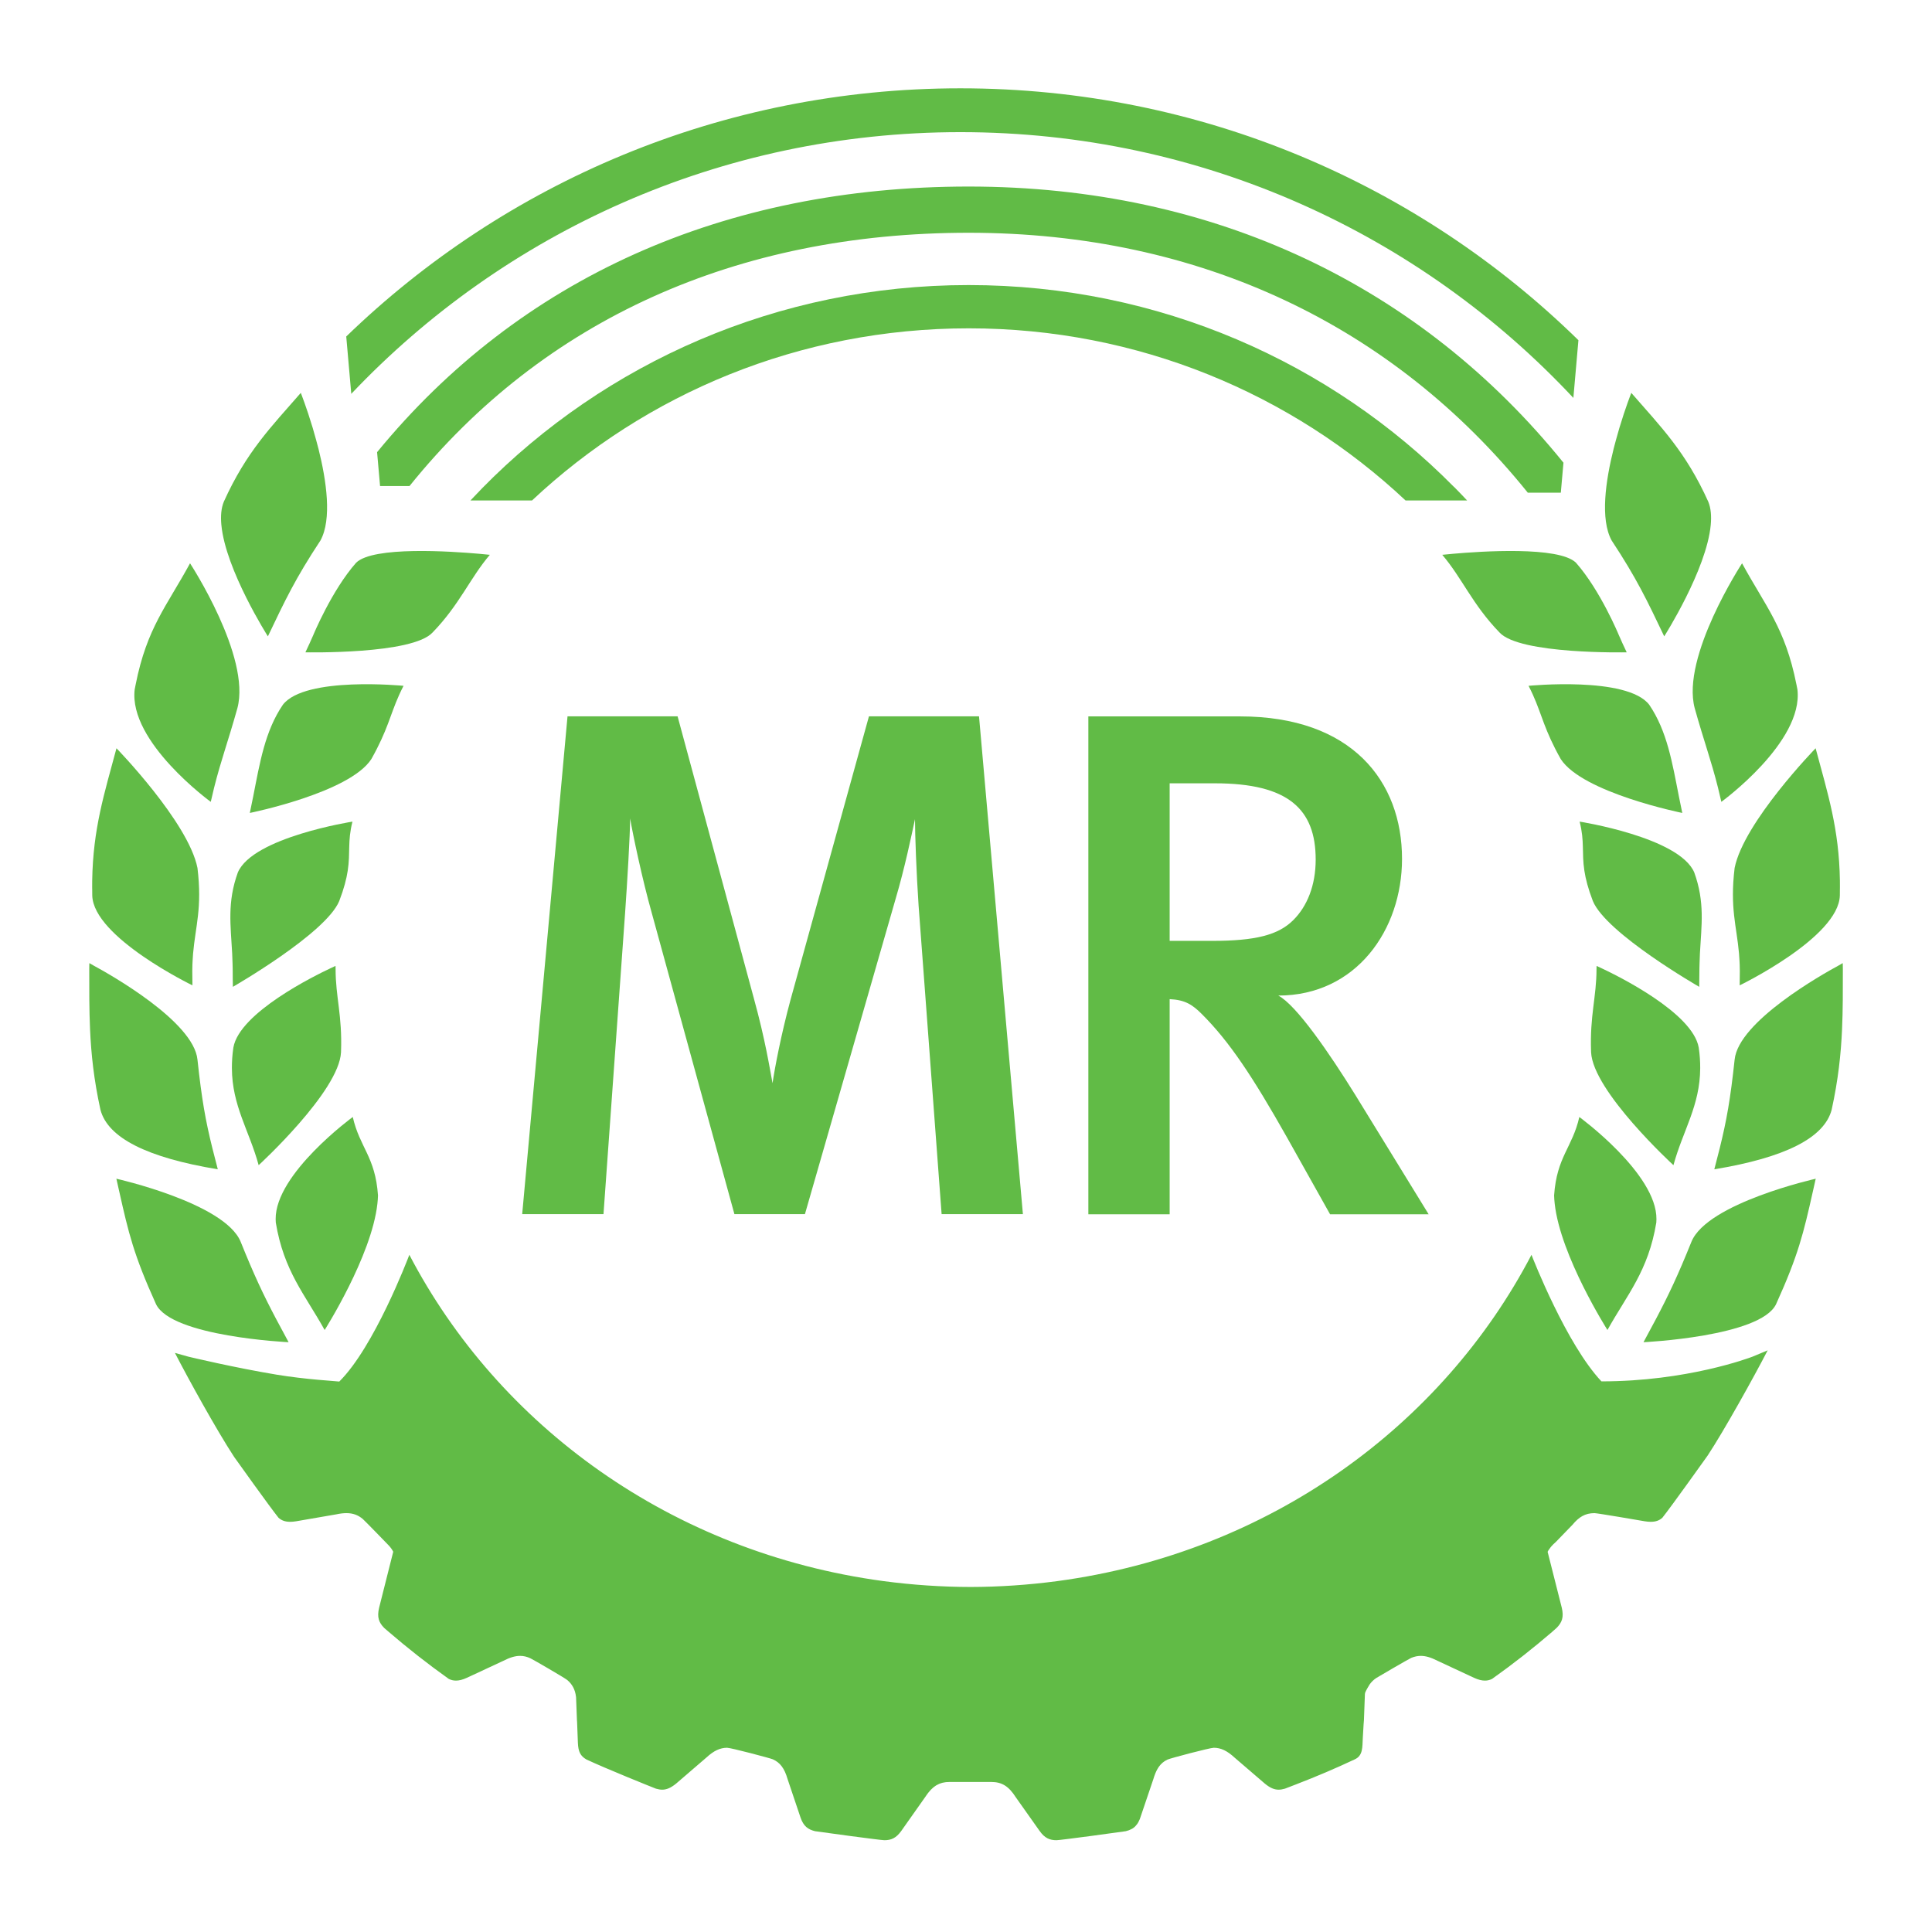
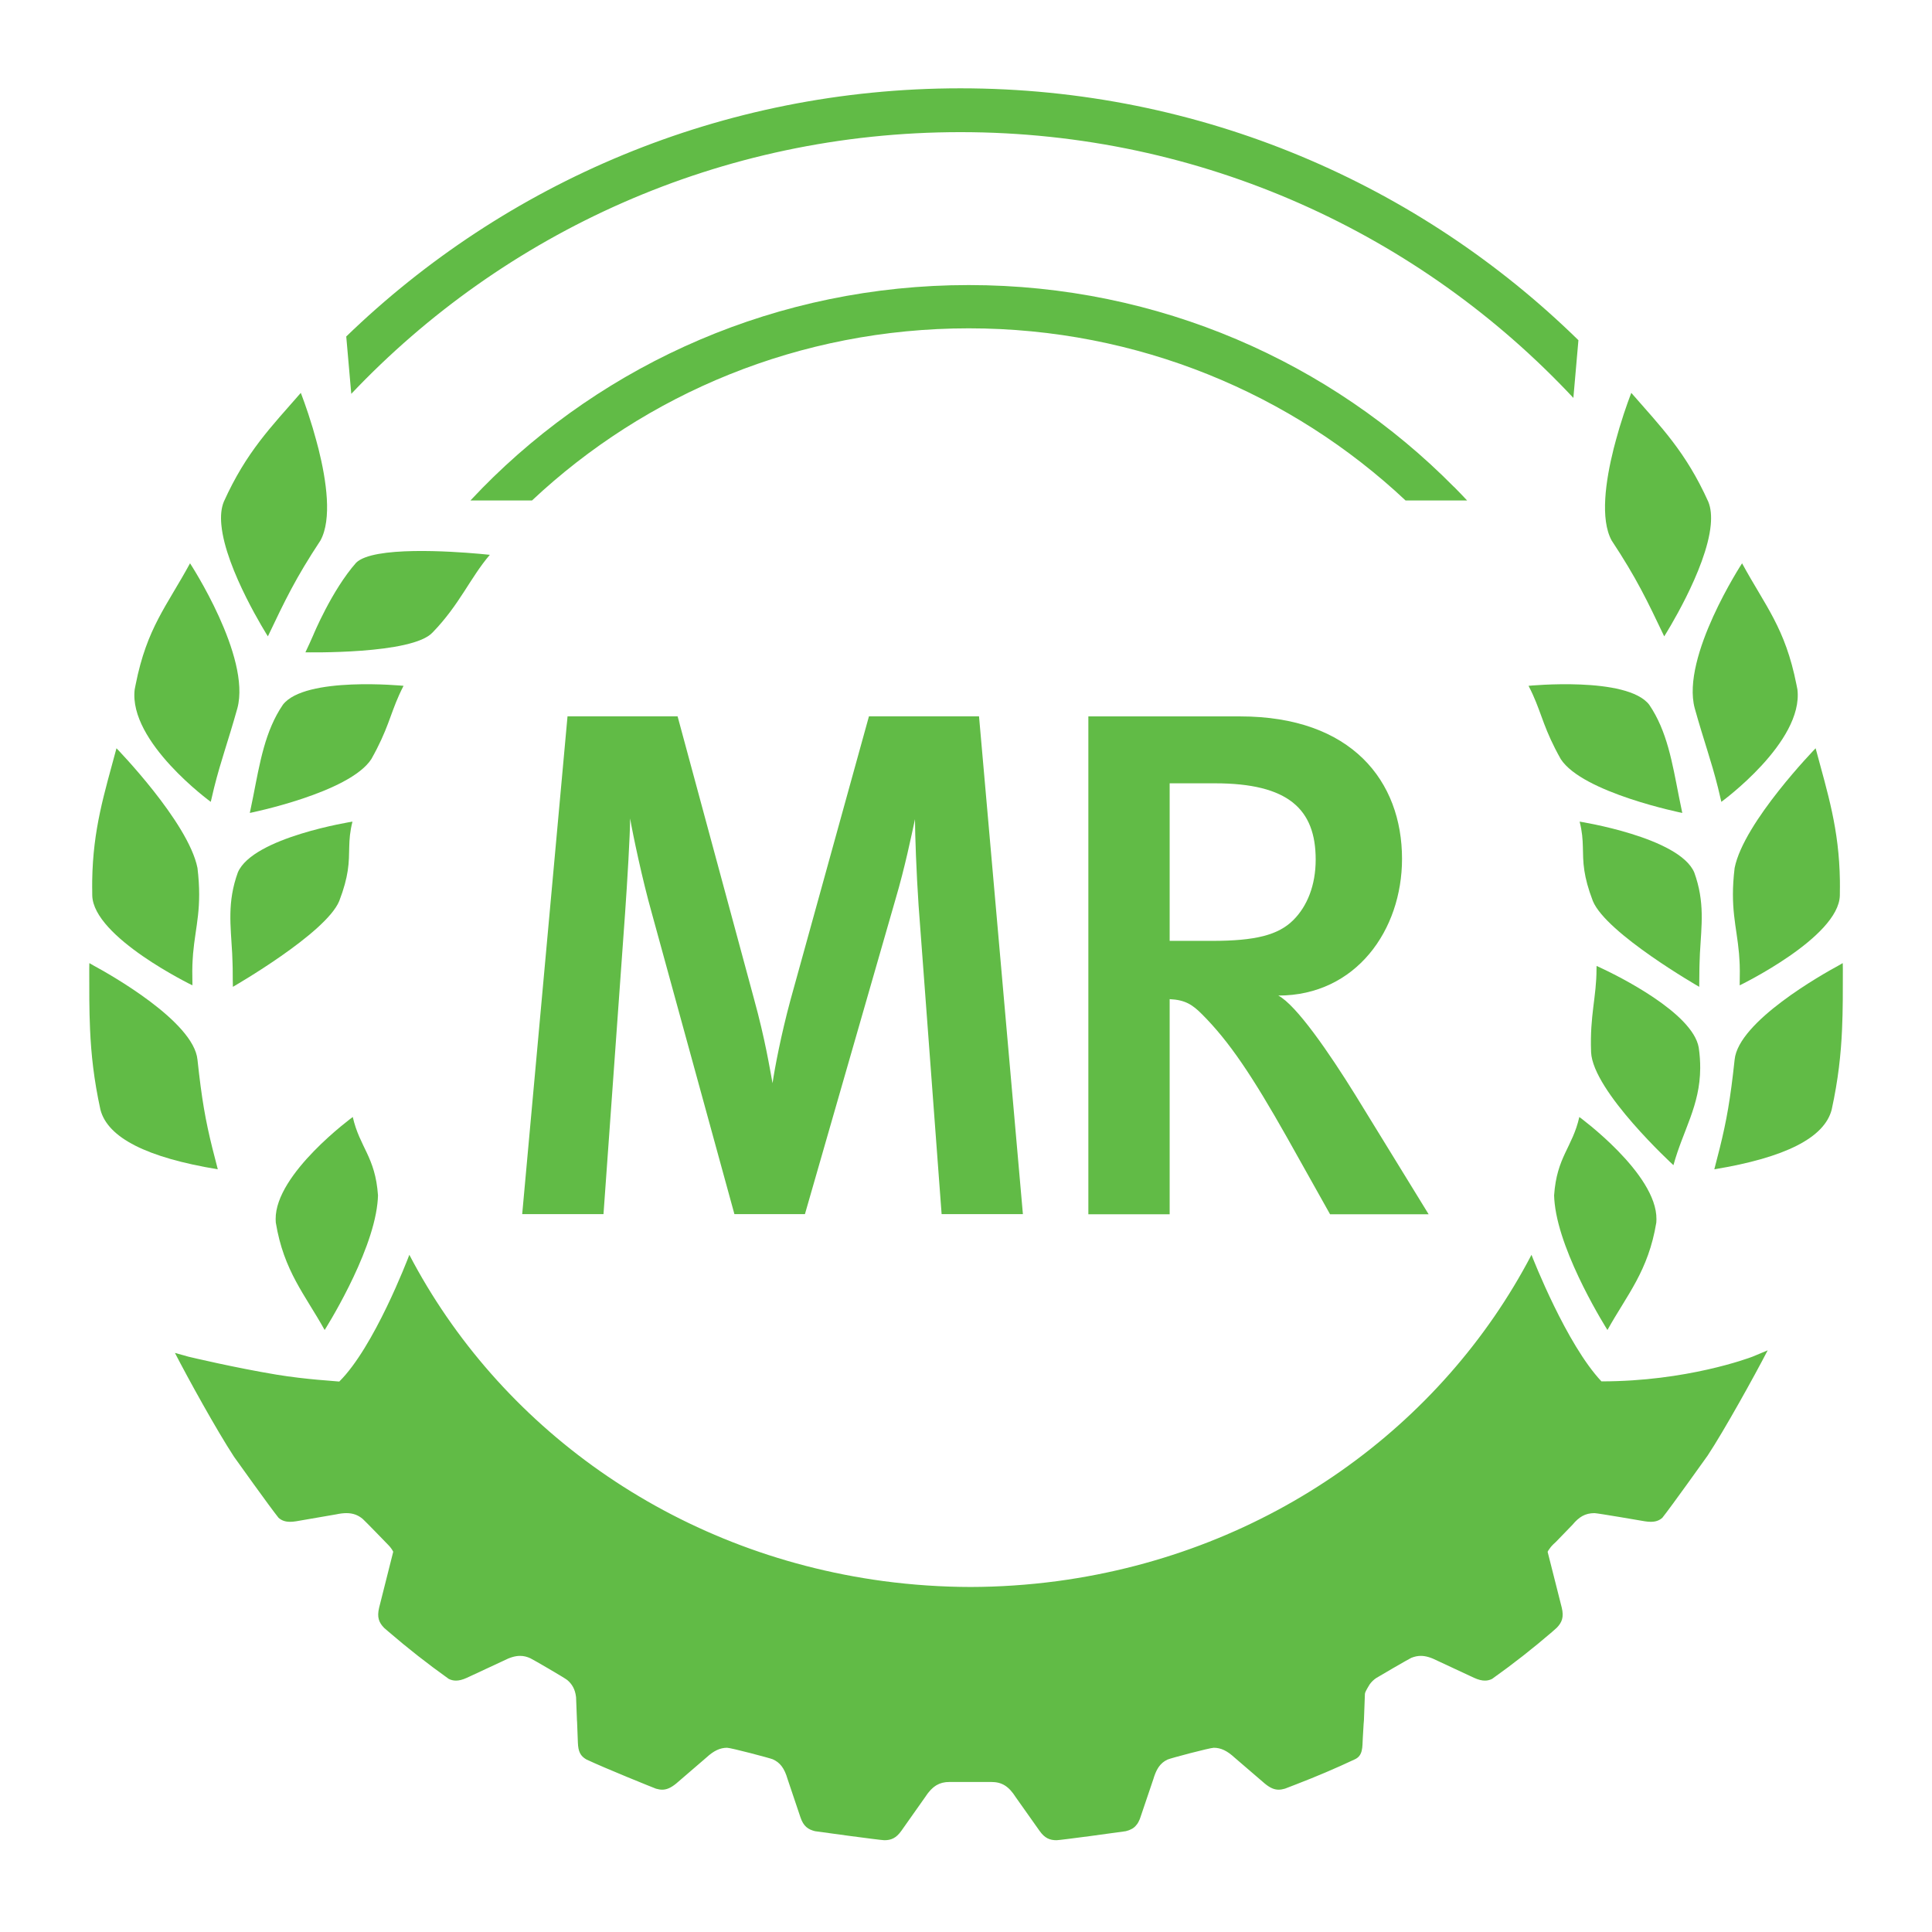
<svg xmlns="http://www.w3.org/2000/svg" width="100%" height="100%" viewBox="0 0 180 180" version="1.1" xml:space="preserve" style="fill-rule:evenodd;clip-rule:evenodd;stroke-linejoin:round;stroke-miterlimit:2;">
  <g transform="matrix(0.307,0,0,0.307,62.335,-46.15)">
    <g transform="matrix(4.167,0,0,4.167,-1530.49,0)">
-       <path d="M389.111,49.661C371.319,49.661 356.418,56.319 346.024,69.007L346.241,71.473L348.385,71.473C358.149,59.347 372.224,53.027 389.111,53.027C405.996,53.027 420.066,59.833 429.83,71.958L432.234,71.958L432.426,69.773C422.036,56.924 407.034,49.661 389.111,49.661Z" style="fill:rgb(97,187,70);fill-rule:nonzero;" />
-     </g>
+       </g>
    <g transform="matrix(4.167,0,0,4.167,-1530.49,0)">
      <path d="M424.456,71.541C415.5,62.472 402.976,56.836 389.111,56.836C375.188,56.836 362.615,62.519 353.652,71.655L353.652,71.658C353.372,71.944 353.096,72.232 352.823,72.523L357.308,72.523C365.579,64.756 376.782,59.987 389.117,59.987C401.451,59.987 412.654,64.756 420.926,72.523L425.409,72.523C425.1,72.191 424.782,71.864 424.464,71.541L424.456,71.541Z" style="fill:rgb(97,187,70);fill-rule:nonzero;" />
    </g>
    <g transform="matrix(4.167,0,0,4.167,-1530.49,0)">
      <path d="M433.516,60.852C421.934,49.509 406.043,42.507 388.507,42.507C371.112,42.507 355.336,49.397 343.778,60.581L344.144,64.758C355.26,53.025 371.023,45.699 388.507,45.699C406.138,45.699 422.017,53.149 433.148,65.055L433.516,60.852Z" style="fill:rgb(97,187,70);fill-rule:nonzero;" />
    </g>
    <g transform="matrix(4.167,0,0,4.167,-1530.49,0)">
      <path d="M334.683,74.302C334.986,77.578 338.071,82.42 338.071,82.42C339.317,79.81 340.066,78.216 341.901,75.436C342.743,73.891 342.342,71.102 341.754,68.751C341.756,68.759 341.754,68.754 341.744,68.714C341.745,68.716 341.745,68.719 341.745,68.722C341.7,68.546 341.501,67.787 341.334,67.233C340.888,65.746 340.468,64.688 340.468,64.688C338.314,67.163 336.508,68.968 334.865,72.607C334.668,73.08 334.623,73.661 334.682,74.301L334.683,74.302Z" style="fill:rgb(97,187,70);" />
    </g>
    <g transform="matrix(4.167,0,0,4.167,-1530.49,0)">
      <path d="M325.276,100.769C325.276,100.942 325.276,101.113 325.28,101.291C325.356,104.342 332.576,107.837 332.576,107.837C332.568,107.493 332.565,107.145 332.565,106.799C332.566,106.639 332.569,106.486 332.574,106.337C332.577,106.286 332.595,105.848 332.623,105.522C332.8,103.503 333.295,102.214 332.943,99.287C332.278,95.95 327.044,90.571 327.044,90.571C326.156,93.887 325.334,96.431 325.276,100.214C325.271,100.562 325.276,100.942 325.276,100.769Z" style="fill:rgb(97,187,70);" />
    </g>
    <g transform="matrix(4.167,0,0,4.167,-1530.49,0)">
-       <path d="M336.088,126.511C334.931,123.688 327.037,121.92 327.037,121.92C327.11,122.244 327.177,122.547 327.243,122.841L327.244,122.842C327.928,125.895 328.299,127.467 329.921,131.05C331.047,133.429 339.58,133.827 339.58,133.827C339.24,133.201 338.94,132.645 338.662,132.117C337.746,130.379 337.075,128.963 336.088,126.511Z" style="fill:rgb(97,187,70);" />
-     </g>
+       </g>
    <g transform="matrix(4.167,0,0,4.167,-1530.49,0)">
      <path d="M338.637,124.871C338.638,124.953 338.639,125.033 338.647,125.114C339.228,128.649 340.779,130.368 342.205,132.938C342.205,132.938 345.624,127.562 346.046,123.744C346.069,123.536 346.086,123.332 346.09,123.135C345.895,120.311 344.758,119.65 344.253,117.425C344.253,117.425 338.597,121.552 338.637,124.871Z" style="fill:rgb(97,187,70);" />
    </g>
    <g transform="matrix(4.167,0,0,4.167,-1530.49,0)">
-       <path d="M343.002,106.651C343.002,106.452 342.994,106.423 342.994,106.423C342.994,106.423 342.762,106.531 342.633,106.591C341.507,107.119 335.995,109.824 335.557,112.37C335.478,112.903 335.448,113.396 335.45,113.864C335.461,116.608 336.704,118.392 337.399,120.934C337.399,120.934 343.27,115.554 343.397,112.704C343.397,112.687 343.397,112.671 343.398,112.654L343.398,112.653C343.494,110.018 343.002,108.691 343.002,106.651Z" style="fill:rgb(97,187,70);" />
-     </g>
+       </g>
    <g transform="matrix(4.167,0,0,4.167,-1530.49,0)">
      <path d="M344.231,95.913C344.231,95.913 336.983,97.046 335.884,99.612C335.098,101.782 335.36,103.467 335.47,105.506C335.492,105.92 335.507,106.633 335.506,106.549C335.507,106.633 335.509,106.714 335.509,106.799C335.509,107.183 335.512,107.564 335.522,107.945C335.522,107.945 342.297,104.057 343.268,101.695C343.619,100.781 343.794,100.083 343.885,99.492L343.885,99.494L343.885,99.493C344.091,98.152 343.859,97.369 344.231,95.913Z" style="fill:rgb(97,187,70);" />
    </g>
    <g transform="matrix(4.167,0,0,4.167,-1530.49,0)">
      <path d="M353.46,76.407C351.38,76.222 345.751,75.847 344.502,77.053C342.716,79.073 341.369,82.345 341.38,82.32C341.203,82.724 341.016,83.142 340.804,83.583C340.804,83.583 348.619,83.752 350.074,82.129C352.036,80.106 352.797,78.165 354.235,76.482C354.235,76.482 353.943,76.45 353.46,76.407Z" style="fill:rgb(97,187,70);" />
    </g>
    <g transform="matrix(4.167,0,0,4.167,-1530.49,0)">
      <path d="M347.951,86.023C347.951,86.023 340.776,85.311 339.164,87.399C337.858,89.316 337.484,91.63 337.004,94.068C336.926,94.47 336.844,94.874 336.755,95.281C336.755,95.281 344.013,93.819 345.606,91.358C346.803,89.233 346.962,88.169 347.629,86.688C347.725,86.476 347.83,86.256 347.951,86.023Z" style="fill:rgb(97,187,70);" />
    </g>
    <g transform="matrix(4.167,0,0,4.167,-1530.49,0)">
      <path d="M333.911,94.473C333.995,94.093 334.078,93.745 334.161,93.413C334.159,93.42 334.158,93.428 334.156,93.435C334.658,91.431 335.149,90.155 335.85,87.653C336.852,83.899 332.401,77.1 332.401,77.1C330.701,80.228 329.261,81.796 328.443,85.919L328.443,85.918C328.419,86.041 328.393,86.159 328.37,86.287C327.914,90.117 333.911,94.473 333.911,94.473Z" style="fill:rgb(97,187,70);" />
    </g>
    <g transform="matrix(4.167,0,0,4.167,-1530.49,0)">
      <path d="M334.026,119.687C333.525,117.663 333.254,116.141 332.943,113.25C332.67,110.467 326.54,107.024 325.386,106.4C325.266,106.335 325.072,106.218 325.072,106.218C325.072,106.218 325.061,106.299 325.061,106.651C325.061,108.199 325.055,109.612 325.12,111.051L325.12,111.05C325.201,112.852 325.394,114.693 325.876,116.896C326.41,118.939 329.26,120.383 334.423,121.234C334.275,120.674 334.144,120.167 334.026,119.687Z" style="fill:rgb(97,187,70);" />
    </g>
    <g transform="matrix(4.167,0,0,4.167,-1530.49,0)">
      <path d="M441.985,87.653C442.686,90.155 443.177,91.431 443.679,93.435C443.677,93.428 443.676,93.42 443.674,93.413C443.757,93.745 443.84,94.093 443.925,94.473C443.925,94.473 449.921,90.117 449.465,86.287C449.442,86.159 449.416,86.041 449.392,85.918L449.392,85.919C448.574,81.796 447.134,80.228 445.434,77.1C445.434,77.1 440.983,83.899 441.985,87.653Z" style="fill:rgb(97,187,70);" />
    </g>
    <g transform="matrix(4.167,0,0,4.167,-1530.49,0)">
      <path d="M445.212,105.522C445.24,105.848 445.258,106.286 445.261,106.337C445.266,106.486 445.269,106.639 445.27,106.799C445.27,107.145 445.267,107.493 445.26,107.837C445.26,107.837 452.48,104.342 452.555,101.291C452.559,101.113 452.559,100.942 452.559,100.769C452.559,100.942 452.564,100.562 452.559,100.214C452.501,96.431 451.679,93.887 450.791,90.571C450.791,90.571 445.557,95.95 444.892,99.287C444.54,102.214 445.035,103.503 445.212,105.522Z" style="fill:rgb(97,187,70);" />
    </g>
    <g transform="matrix(4.167,0,0,4.167,-1530.49,0)">
      <path d="M452.774,106.651C452.774,106.299 452.763,106.218 452.763,106.218C452.763,106.218 452.569,106.335 452.449,106.4C451.295,107.024 445.165,110.467 444.892,113.25C444.581,116.141 444.31,117.663 443.81,119.687C443.691,120.167 443.56,120.674 443.413,121.234C448.575,120.383 451.425,118.939 451.959,116.896C452.441,114.693 452.634,112.852 452.715,111.05L452.715,111.051C452.78,109.612 452.774,108.199 452.774,106.651Z" style="fill:rgb(97,187,70);" />
    </g>
    <g transform="matrix(4.167,0,0,4.167,-1530.49,0)">
-       <path d="M441.747,126.511C440.761,128.963 440.089,130.379 439.173,132.117C438.895,132.645 438.595,133.201 438.255,133.827C438.255,133.827 446.788,133.429 447.914,131.05C449.536,127.467 449.907,125.895 450.591,122.843L450.592,122.841C450.658,122.547 450.725,122.244 450.798,121.92C450.798,121.92 442.904,123.688 441.747,126.511Z" style="fill:rgb(97,187,70);" />
-     </g>
+       </g>
    <g transform="matrix(4.167,0,0,4.167,-1530.49,0)">
      <path d="M434.438,112.704C434.565,115.554 440.436,120.934 440.436,120.934C441.131,118.392 442.374,116.608 442.385,113.864C442.387,113.396 442.357,112.903 442.278,112.37C441.84,109.824 436.328,107.119 435.202,106.591C435.073,106.531 434.841,106.423 434.841,106.423C434.841,106.423 434.833,106.452 434.833,106.651C434.833,108.691 434.341,110.018 434.437,112.653L434.437,112.654C434.438,112.671 434.438,112.687 434.438,112.704Z" style="fill:rgb(97,187,70);" />
    </g>
    <g transform="matrix(4.167,0,0,4.167,-1530.49,0)">
      <path d="M441.951,99.612C440.852,97.046 433.604,95.913 433.604,95.913C433.976,97.369 433.744,98.152 433.95,99.493L433.951,99.494L433.95,99.492C434.041,100.083 434.216,100.781 434.567,101.695C435.538,104.057 442.313,107.945 442.313,107.945C442.323,107.564 442.326,107.183 442.326,106.799C442.326,106.714 442.328,106.633 442.329,106.549C442.328,106.633 442.343,105.92 442.365,105.506C442.476,103.467 442.737,101.782 441.951,99.612Z" style="fill:rgb(97,187,70);" />
    </g>
    <g transform="matrix(4.167,0,0,4.167,-1530.49,0)">
      <path d="M430.206,86.688C430.872,88.169 431.032,89.233 432.229,91.358C433.822,93.819 441.08,95.281 441.08,95.281C440.991,94.874 440.909,94.47 440.831,94.068C440.351,91.63 439.977,89.316 438.671,87.399C437.059,85.311 429.884,86.023 429.884,86.023C430.005,86.256 430.111,86.476 430.206,86.688Z" style="fill:rgb(97,187,70);" />
    </g>
    <g transform="matrix(4.167,0,0,4.167,-1530.49,0)">
-       <path d="M437.032,83.583C436.819,83.142 436.632,82.724 436.455,82.32C436.466,82.345 435.119,79.073 433.333,77.053C432.084,75.847 426.455,76.222 424.376,76.407C423.892,76.45 423.6,76.482 423.6,76.482C425.038,78.165 425.799,80.106 427.761,82.129C429.216,83.752 437.032,83.583 437.032,83.583Z" style="fill:rgb(97,187,70);" />
-     </g>
+       </g>
    <g transform="matrix(4.167,0,0,4.167,-1530.49,0)">
      <path d="M439.198,124.871C439.238,121.552 433.582,117.425 433.582,117.425C433.077,119.65 431.94,120.311 431.745,123.135C431.749,123.332 431.766,123.536 431.789,123.744C432.211,127.562 435.63,132.938 435.63,132.938C437.056,130.368 438.607,128.649 439.188,125.114C439.196,125.033 439.197,124.953 439.198,124.871Z" style="fill:rgb(97,187,70);" />
    </g>
    <g transform="matrix(4.167,0,0,4.167,-1530.49,0)">
      <path d="M435.934,75.436C437.769,78.216 438.518,79.81 439.764,82.42C439.764,82.42 442.849,77.578 443.153,74.302L443.153,74.301C443.212,73.661 443.167,73.08 442.97,72.607C441.327,68.968 439.521,67.163 437.367,64.688C437.367,64.688 436.947,65.746 436.501,67.233C436.334,67.786 436.137,68.541 436.09,68.719C436.09,68.718 436.09,68.715 436.091,68.714C436.079,68.758 436.079,68.76 436.083,68.747C435.493,71.098 435.091,73.889 435.934,75.436Z" style="fill:rgb(97,187,70);" />
    </g>
    <g transform="matrix(4.167,0,0,4.167,-1530.49,0)">
      <path d="M387.138,124.5L385.461,102.023C385.304,99.718 385.199,96.836 385.199,95.736C384.937,96.941 384.465,99.247 383.784,101.551L377.183,124.5L372.048,124.5L366.023,102.547C365.342,100.137 364.661,96.889 364.451,95.683C364.451,96.889 364.242,100.346 364.084,102.599L362.513,124.5L356.592,124.5L359.893,88.244L367.909,88.244L373.463,108.781C374.301,111.821 374.615,113.864 374.825,114.964C374.983,113.864 375.454,111.401 376.135,108.887L381.846,88.244L389.862,88.244L393.058,124.5L387.138,124.5Z" style="fill:rgb(97,187,70);fill-rule:nonzero;" />
    </g>
    <g transform="matrix(4.167,0,0,4.167,-1530.49,0)">
      <path d="M407.046,93.123L403.746,93.123L403.746,104.598L406.837,104.598C409.981,104.598 411.657,104.179 412.757,103.078C413.754,102.083 414.381,100.563 414.381,98.677C414.381,95.009 412.391,93.123 407.046,93.123ZM415.429,124.51L412.286,118.903C409.771,114.45 408.095,111.934 406.103,109.942C405.422,109.261 404.898,108.895 403.746,108.842L403.746,124.51L397.825,124.51L397.825,88.25L408.881,88.25C417.001,88.25 420.669,92.966 420.669,98.625C420.669,103.812 417.316,108.581 411.657,108.581C412.967,109.261 415.378,112.772 417.263,115.811L422.608,124.51L415.429,124.51Z" style="fill:rgb(97,187,70);fill-rule:nonzero;" />
    </g>
    <g transform="matrix(4.167,0,0,4.167,-1530.49,0)">
      <path d="M446.187,134.883C445.951,134.973 441.406,136.679 435.192,136.679C432.649,133.98 430.224,127.789 430.098,127.462C423.613,139.878 411.048,149.139 395.579,151.224C393.446,151.507 391.335,151.649 389.242,151.653C387.148,151.649 385.024,151.507 382.892,151.224C367.423,149.139 354.858,139.878 348.373,127.462C348.246,127.798 345.808,134.182 343.27,136.692C342.986,136.654 340.871,136.547 338.704,136.19C335.642,135.682 332.458,134.921 332.293,134.883L331.301,134.606C332.273,136.493 334.342,140.243 335.611,142.178C335.74,142.36 338.198,145.806 338.847,146.614C339.061,146.803 339.314,146.907 339.694,146.907C339.824,146.907 339.968,146.894 340.13,146.868L343.043,146.365C343.322,146.305 343.566,146.275 343.789,146.275C344.277,146.275 344.644,146.417 344.984,146.704C345.123,146.821 346.789,148.54 346.863,148.618C347.009,148.77 347.117,148.924 347.199,149.085L347.217,149.018L346.172,153.164C346.003,153.869 346.162,154.248 346.539,154.635C346.539,154.635 346.841,154.894 346.855,154.908C348.255,156.115 349.724,157.264 351.242,158.347C351.408,158.429 351.578,158.472 351.77,158.472C351.992,158.472 352.25,158.412 352.568,158.265L355.228,157.027C355.695,156.786 356.079,156.671 356.441,156.671C356.698,156.671 356.942,156.731 357.191,156.847C357.356,156.92 359.703,158.282 359.873,158.429C360.219,158.72 360.444,159.095 360.511,159.649L360.516,159.698L360.58,161.356C360.581,161.401 360.586,161.447 360.59,161.493L360.648,162.998C360.674,163.655 360.837,163.962 361.26,164.211C362.634,164.86 366.062,166.24 366.336,166.343C366.494,166.386 366.642,166.416 366.79,166.416C367.095,166.416 367.405,166.296 367.806,165.969L370.004,164.077C370.545,163.578 371.007,163.363 371.513,163.363C371.793,163.363 374.64,164.116 374.841,164.202C375.373,164.438 375.691,164.855 375.918,165.639L376.86,168.436C377.078,169.081 377.41,169.313 377.92,169.439C378.142,169.477 382.696,170.096 382.966,170.096C383.458,170.096 383.825,169.95 384.209,169.408L385.923,166.979C385.971,166.903 386.02,166.837 386.068,166.77C386.097,166.729 386.126,166.69 386.155,166.652C386.191,166.606 386.227,166.563 386.264,166.523C386.292,166.489 386.321,166.455 386.35,166.425C386.387,166.387 386.425,166.352 386.463,166.318C386.492,166.291 386.52,166.263 386.55,166.24C386.588,166.208 386.628,166.181 386.668,166.154C386.698,166.133 386.727,166.112 386.757,166.094C386.799,166.069 386.842,166.049 386.885,166.029C386.915,166.013 386.945,165.997 386.976,165.985C387.022,165.966 387.07,165.952 387.118,165.937C387.149,165.929 387.177,165.918 387.208,165.91C387.262,165.897 387.32,165.888 387.377,165.88C387.404,165.876 387.43,165.87 387.458,165.867C387.544,165.858 387.634,165.854 387.728,165.854L390.746,165.854C391.518,165.854 392.02,166.15 392.547,166.979L394.266,169.408C394.646,169.95 395.016,170.096 395.509,170.096C395.775,170.096 400.32,169.481 400.55,169.439C400.63,169.419 400.703,169.396 400.774,169.371C400.795,169.363 400.815,169.354 400.834,169.346C400.891,169.324 400.944,169.298 400.995,169.269C401.009,169.261 401.024,169.255 401.037,169.246C401.098,169.209 401.155,169.165 401.209,169.115C401.221,169.104 401.233,169.091 401.244,169.079C401.287,169.036 401.328,168.988 401.366,168.935C401.373,168.925 401.382,168.918 401.389,168.907C401.396,168.898 401.402,168.885 401.409,168.875C401.423,168.852 401.437,168.828 401.452,168.804C401.47,168.77 401.488,168.736 401.506,168.699C401.519,168.673 401.532,168.645 401.544,168.617C401.551,168.601 401.559,168.586 401.566,168.569C401.583,168.527 401.599,168.483 401.614,168.436L402.561,165.639C402.598,165.511 402.637,165.397 402.68,165.288C402.691,165.258 402.704,165.227 402.716,165.198C402.737,165.147 402.759,165.1 402.781,165.053C402.796,165.023 402.811,164.993 402.827,164.963C402.852,164.917 402.879,164.873 402.905,164.831C402.92,164.808 402.935,164.784 402.95,164.761C402.976,164.724 403.004,164.69 403.032,164.656C403.05,164.635 403.066,164.613 403.084,164.593C403.114,164.559 403.147,164.53 403.179,164.5C403.198,164.483 403.215,164.464 403.234,164.448C403.271,164.418 403.31,164.39 403.35,164.362C403.367,164.351 403.383,164.337 403.4,164.326C403.459,164.289 403.52,164.254 403.586,164.224C403.795,164.125 406.682,163.363 406.961,163.363C407.472,163.363 407.929,163.578 408.471,164.077L410.673,165.969C411.066,166.296 411.375,166.416 411.685,166.416C411.833,166.416 411.981,166.386 412.138,166.343C412.418,166.24 412.684,166.128 412.963,166.025C414.436,165.457 415.841,164.86 417.219,164.211C417.837,163.939 417.774,163.308 417.811,162.672C417.84,162.209 417.865,161.775 417.872,161.642C417.884,161.549 417.892,161.453 417.895,161.356L417.966,159.447L417.983,159.354C418.021,159.229 418.258,158.83 418.309,158.753C418.32,158.736 418.333,158.721 418.345,158.706C418.391,158.643 418.441,158.584 418.497,158.528C418.516,158.509 418.535,158.49 418.554,158.472C418.627,158.404 418.705,158.341 418.794,158.282C418.924,158.197 421.157,156.898 421.341,156.816C421.572,156.722 421.799,156.671 422.038,156.671C422.396,156.671 422.78,156.786 423.251,157.027L425.907,158.265C426.225,158.412 426.483,158.472 426.705,158.472C426.897,158.472 427.067,158.429 427.229,158.347C428.742,157.273 430.195,156.133 431.584,154.938C431.584,154.938 431.85,154.701 431.937,154.624C432.312,154.237 432.472,153.858 432.301,153.153L431.273,149.092C431.292,149.054 431.312,149.016 431.335,148.978C431.378,148.909 431.427,148.841 431.482,148.773C431.508,148.742 431.531,148.71 431.56,148.678C431.649,148.579 431.748,148.482 431.864,148.381L433.085,147.121C433.552,146.559 434.001,146.275 434.686,146.275C434.904,146.275 438.173,146.839 438.345,146.868C438.507,146.894 438.65,146.907 438.781,146.907C439.161,146.907 439.414,146.803 439.627,146.614C440.273,145.806 442.796,142.265 442.929,142.079C444.111,140.291 446.313,136.328 447.299,134.419L446.187,134.883Z" style="fill:rgb(97,187,70);fill-rule:nonzero;" />
    </g>
  </g>
</svg>